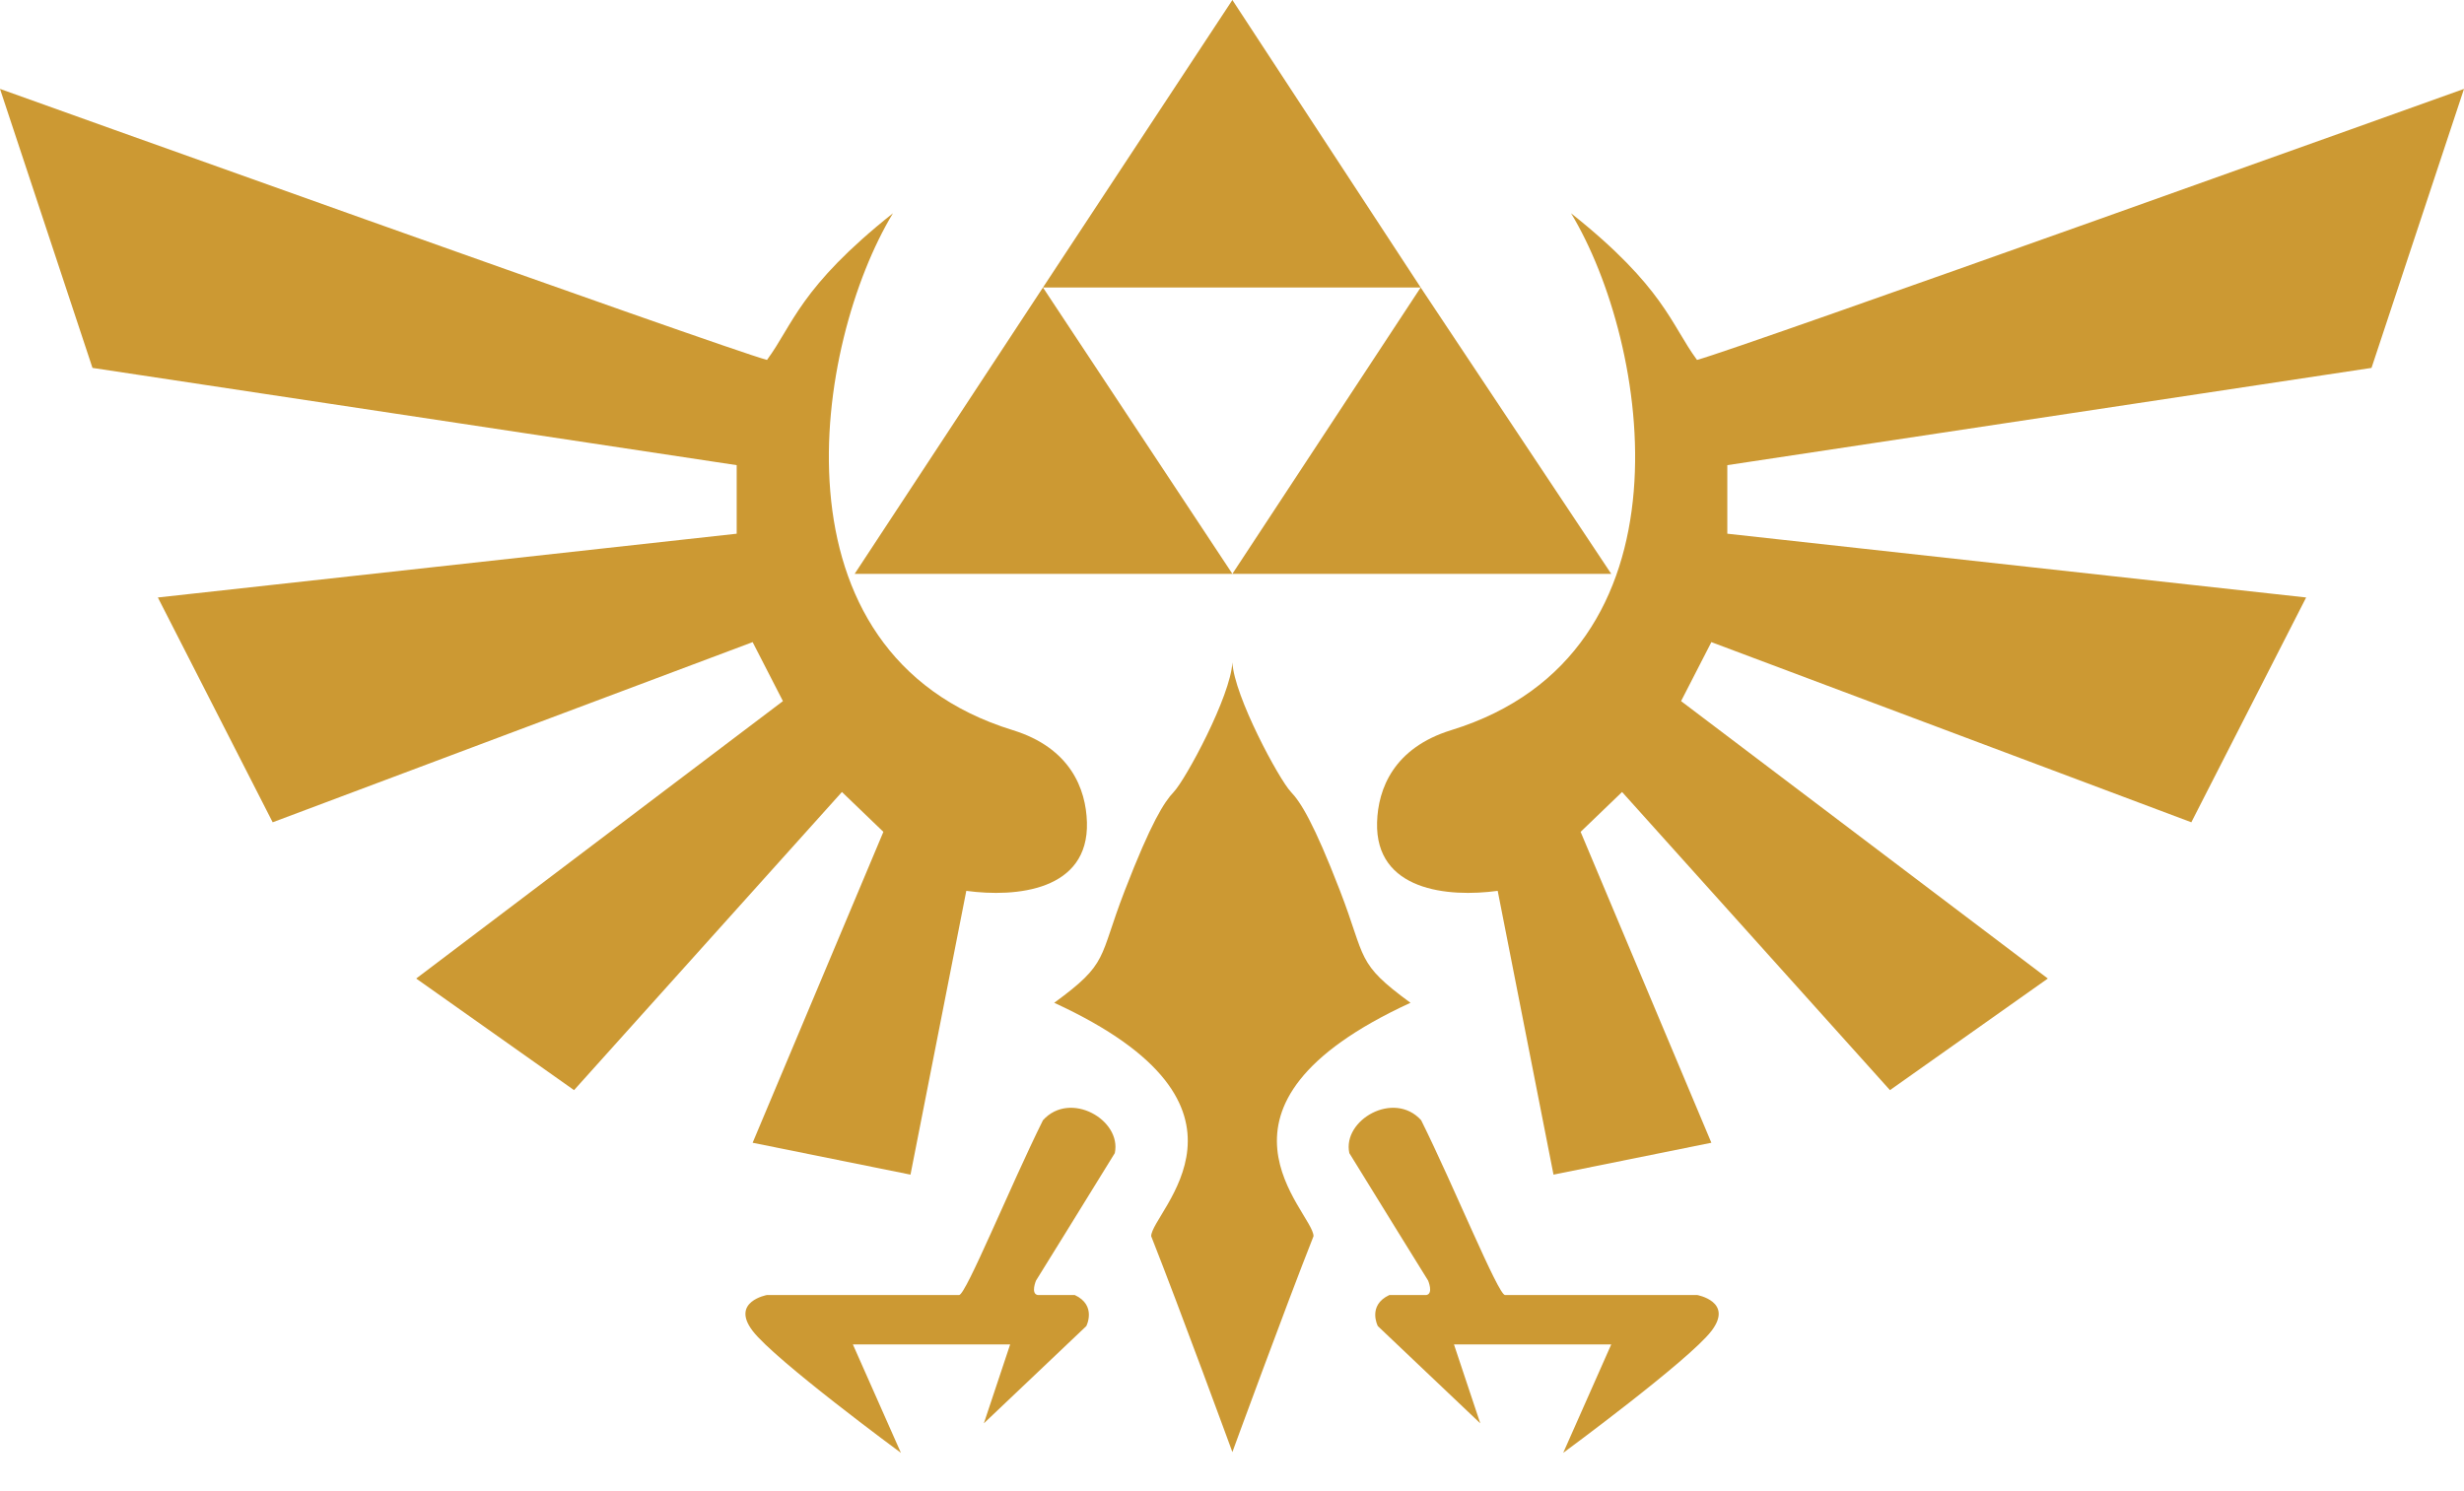
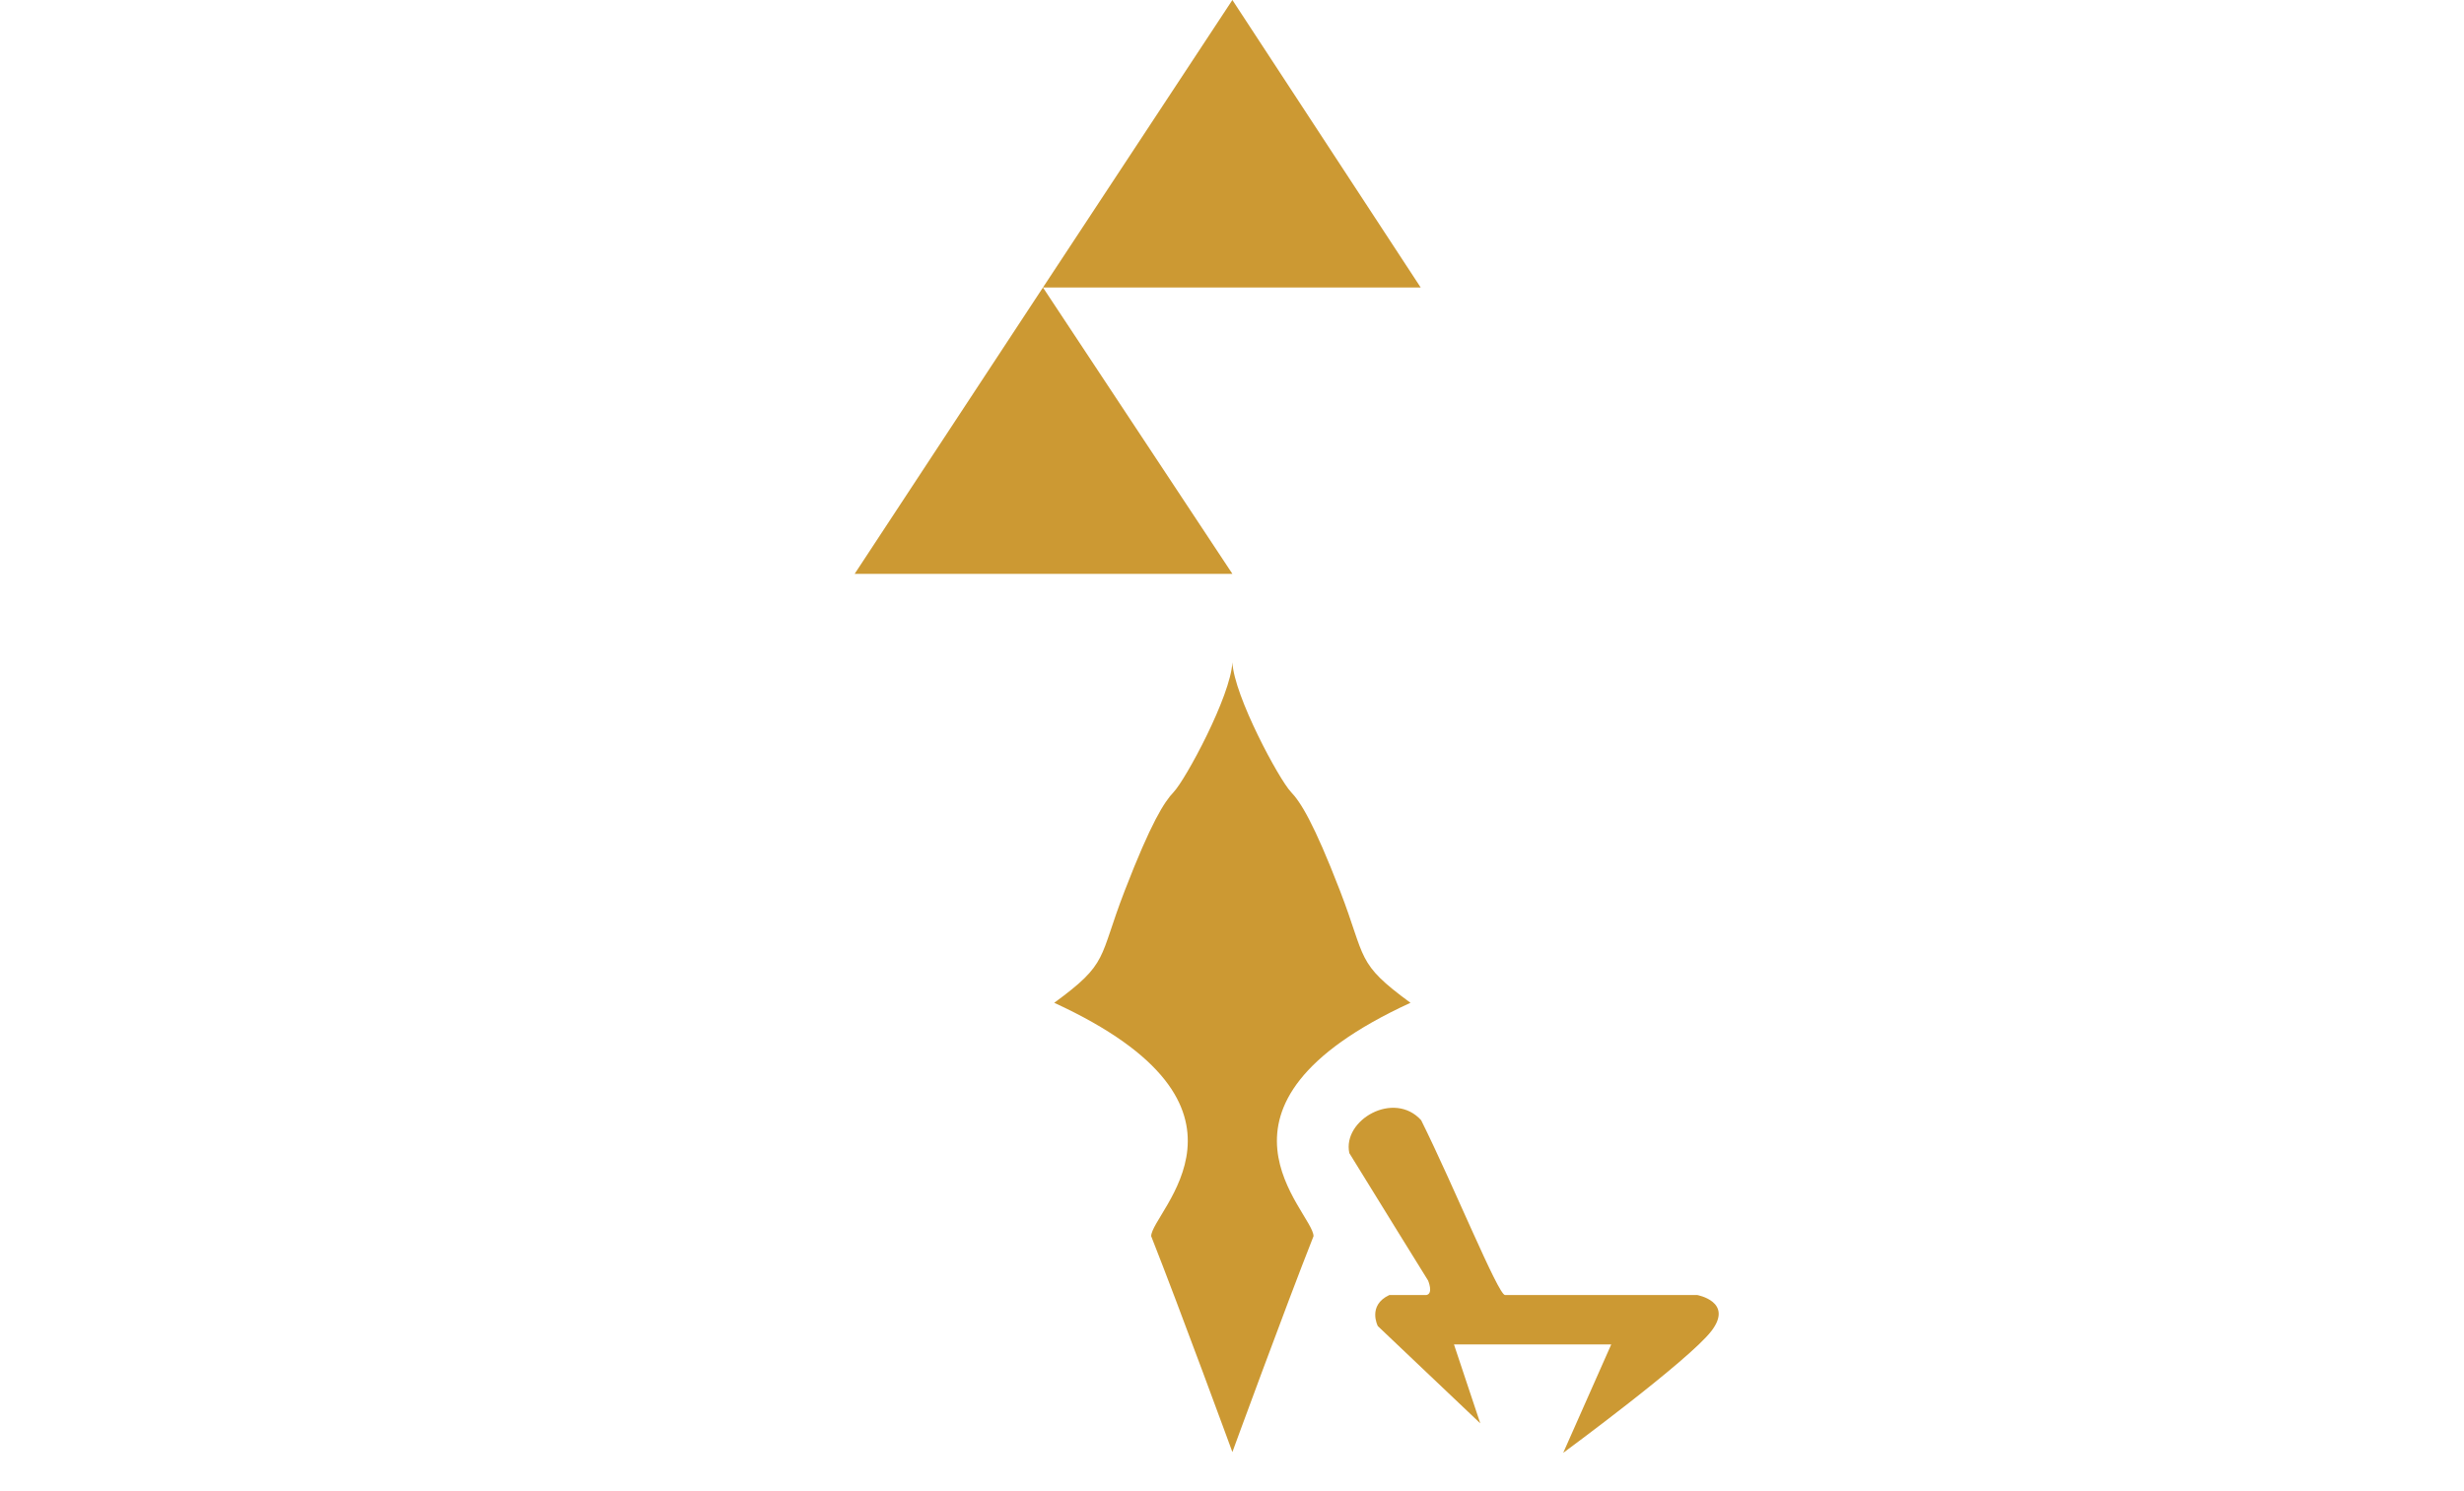
<svg xmlns="http://www.w3.org/2000/svg" version="1.1" width="1103.75" height="667.922" id="svg2">
  <defs id="defs4" />
  <g transform="translate(332,-275.395)" id="layer1">
    <path d="m 552.048,-0.538 -84.853,128.794 169.201,0 -84.348,-128.794" transform="translate(-332,275.934)" id="path3012" style="fill:#cc9933;fill-opacity:1;stroke:none" />
    <path d="m 382.848,256.546 84.348,-128.289 84.853,128.289 -169.201,0" transform="translate(-332,275.934)" id="path3014" style="fill:#cc9933;fill-opacity:1;stroke:none" />
-     <path d="m 552.048,256.546 169.706,0 -85.358,-128.289 z" transform="translate(-332,275.934)" id="path3016" style="fill:#cc9933;fill-opacity:1;stroke:none" />
-     <path d="m 0,39.286 41.429,125 L 330,207.857 l 0,30.714 -259.286,28.571 51.429,100.714 215,-80.714 13.571,26.429 -164.286,124.286 70.714,50 120,-133.571 18.571,17.857 -58.571,139.286 70.714,14.286 25,-127.143 c 22.246,3.027 54.919,0 54.036,-30.714 -0.43,-14.968 -7.41,-33.317 -33.234,-41.285 C 342.228,292.191 365,152.857 400,95 358.164,128.256 355.188,145.043 343.571,160.714 324.464,155.625 0,39.286 0,39.286 z" transform="translate(-332,275.934)" id="path3082" style="fill:#cc9933;fill-opacity:1;stroke:none" />
-     <path d="m 771.75,315.219 -41.429,125 -288.571,43.571 0,30.714 259.286,28.571 -51.429,100.714 -215,-80.714 -13.571,26.429 164.286,124.286 -70.714,50 -120,-133.571 -18.571,17.857 58.571,139.286 -70.714,14.286 -25,-127.143 c -22.246,3.027 -54.919,0 -54.036,-30.714 0.43,-14.968 7.41,-33.317 33.234,-41.285 C 429.522,568.125 406.75,428.791 371.75,370.934 c 41.836,33.256 44.812,50.043 56.429,65.714 C 447.286,431.559 771.75,315.219 771.75,315.219 z" id="path3082-1" style="fill:#cc9933;fill-opacity:1;stroke:none" />
-     <path d="m 452.5,601.786 -11.786,35.357 45.893,-43.571 c 0,0 4.821,-9.286 -5.179,-13.929 -11.205,0 -14.233,0 -16.596,0 -3.225,-0.614 -0.748,-6.462 -0.748,-6.462 0,0 23.024,-37.12 35.29,-57.109 3.189,-14.862 -20.014,-28.214 -32.179,-14.732 -14.696,29.592 -34.517,78.304 -37.553,78.304 -3.036,0 -86.071,0 -86.071,0 0,0 -16.429,2.946 -6.429,16.071 10,13.125 66.429,54.643 66.429,54.643 l -21.518,-48.571 z" transform="translate(-332,275.934)" id="path3120" style="fill:#cc9933;fill-opacity:1;stroke:none" />
    <path d="m 319.308,877.719 11.786,35.357 -45.893,-43.571 c 0,0 -4.821,-9.286 5.179,-13.929 11.205,0 14.233,0 16.596,0 3.225,-0.614 0.748,-6.462 0.748,-6.462 0,0 -23.024,-37.12 -35.29,-57.109 -3.189,-14.862 20.014,-28.214 32.179,-14.732 14.696,29.592 34.517,78.304 37.553,78.304 3.036,0 86.071,0 86.071,0 0,0 16.429,2.946 6.429,16.071 -10,13.125 -66.429,54.643 -66.429,54.643 l 21.518,-48.571 z" id="path3120-7" style="fill:#cc9933;fill-opacity:1;stroke:none" />
    <path d="m 220.048,572.128 c -0.758,15.152 -20.978,52.53 -26.281,58.094 -4.258,4.467 -10.099,13.567 -21.969,44.281 -11.869,30.714 -6.963,32.173 -31.562,50.156 101.164,46.52 43.438,93.714 43.438,104.562 12.67,32.029 36.375,96.719 36.375,96.719 0,0 23.673,-64.69 36.344,-96.719 0,-10.849 -57.727,-58.043 43.438,-104.562 -24.6,-17.983 -19.693,-19.442 -31.562,-50.156 -11.869,-30.714 -17.711,-39.814 -21.969,-44.281 -5.303,-5.564 -25.492,-42.941 -26.25,-58.094 z" id="path3156" style="fill:#cc9933;fill-opacity:1;stroke:none" />
  </g>
</svg>